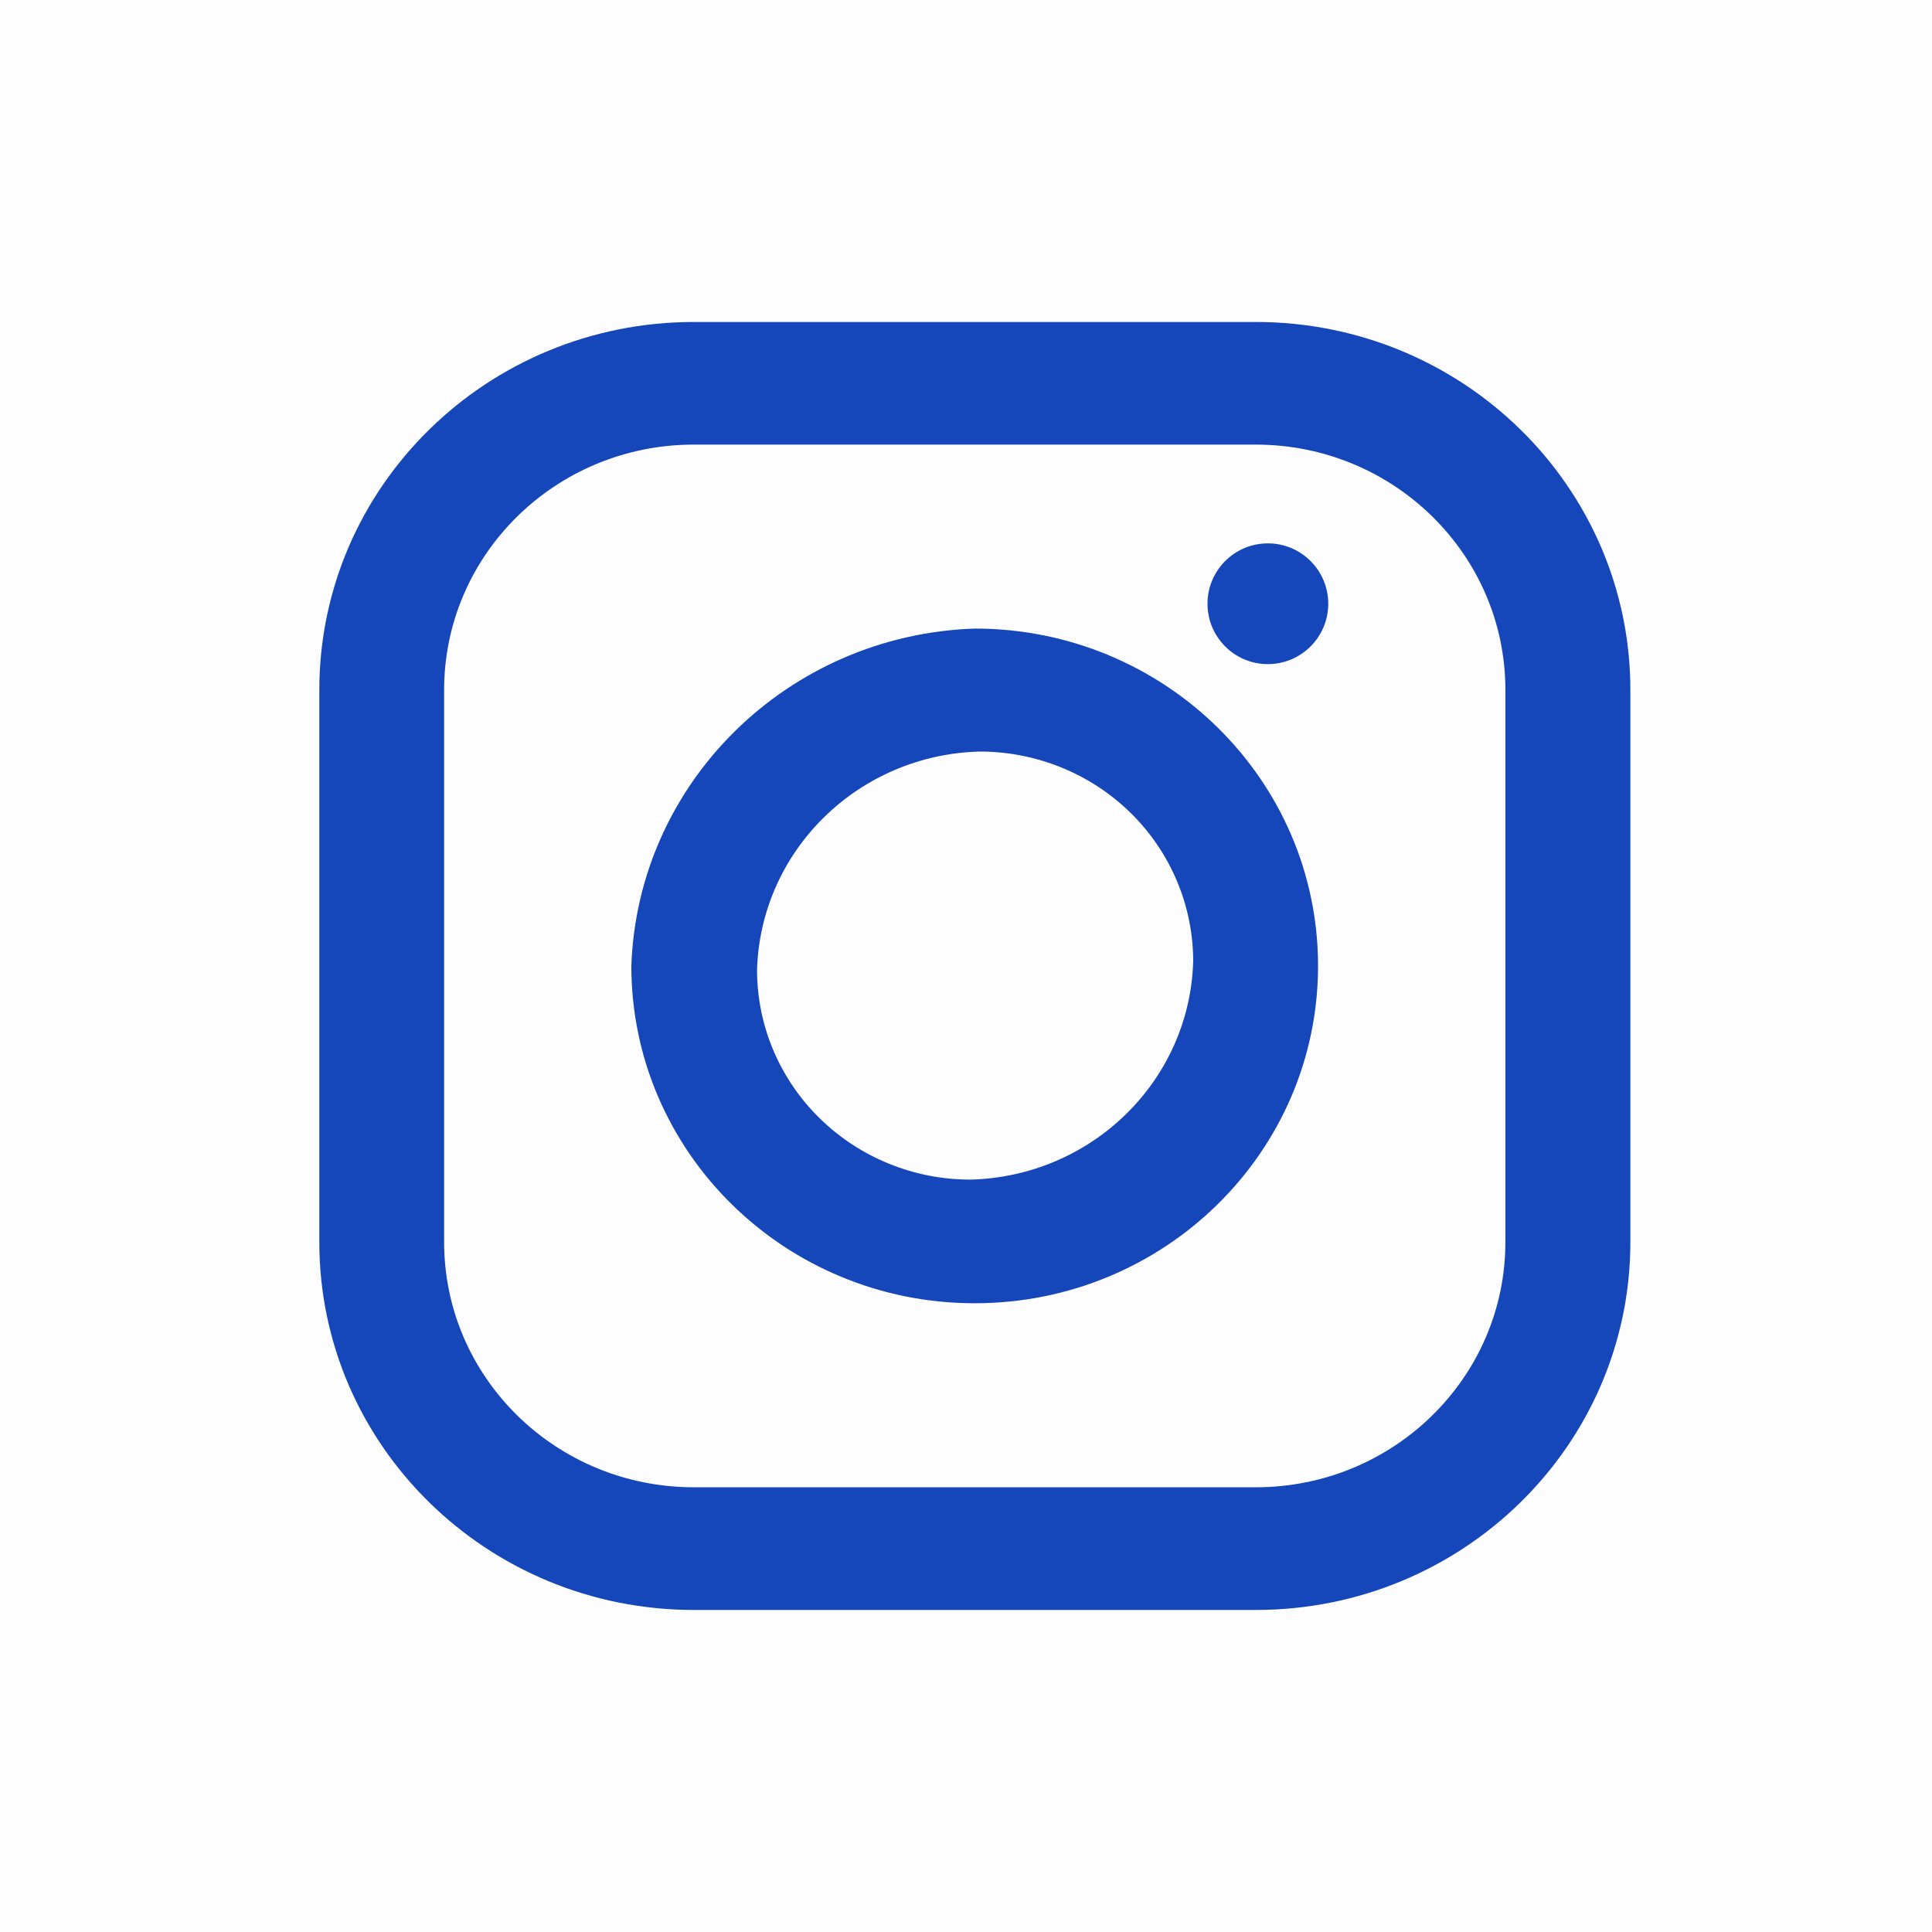
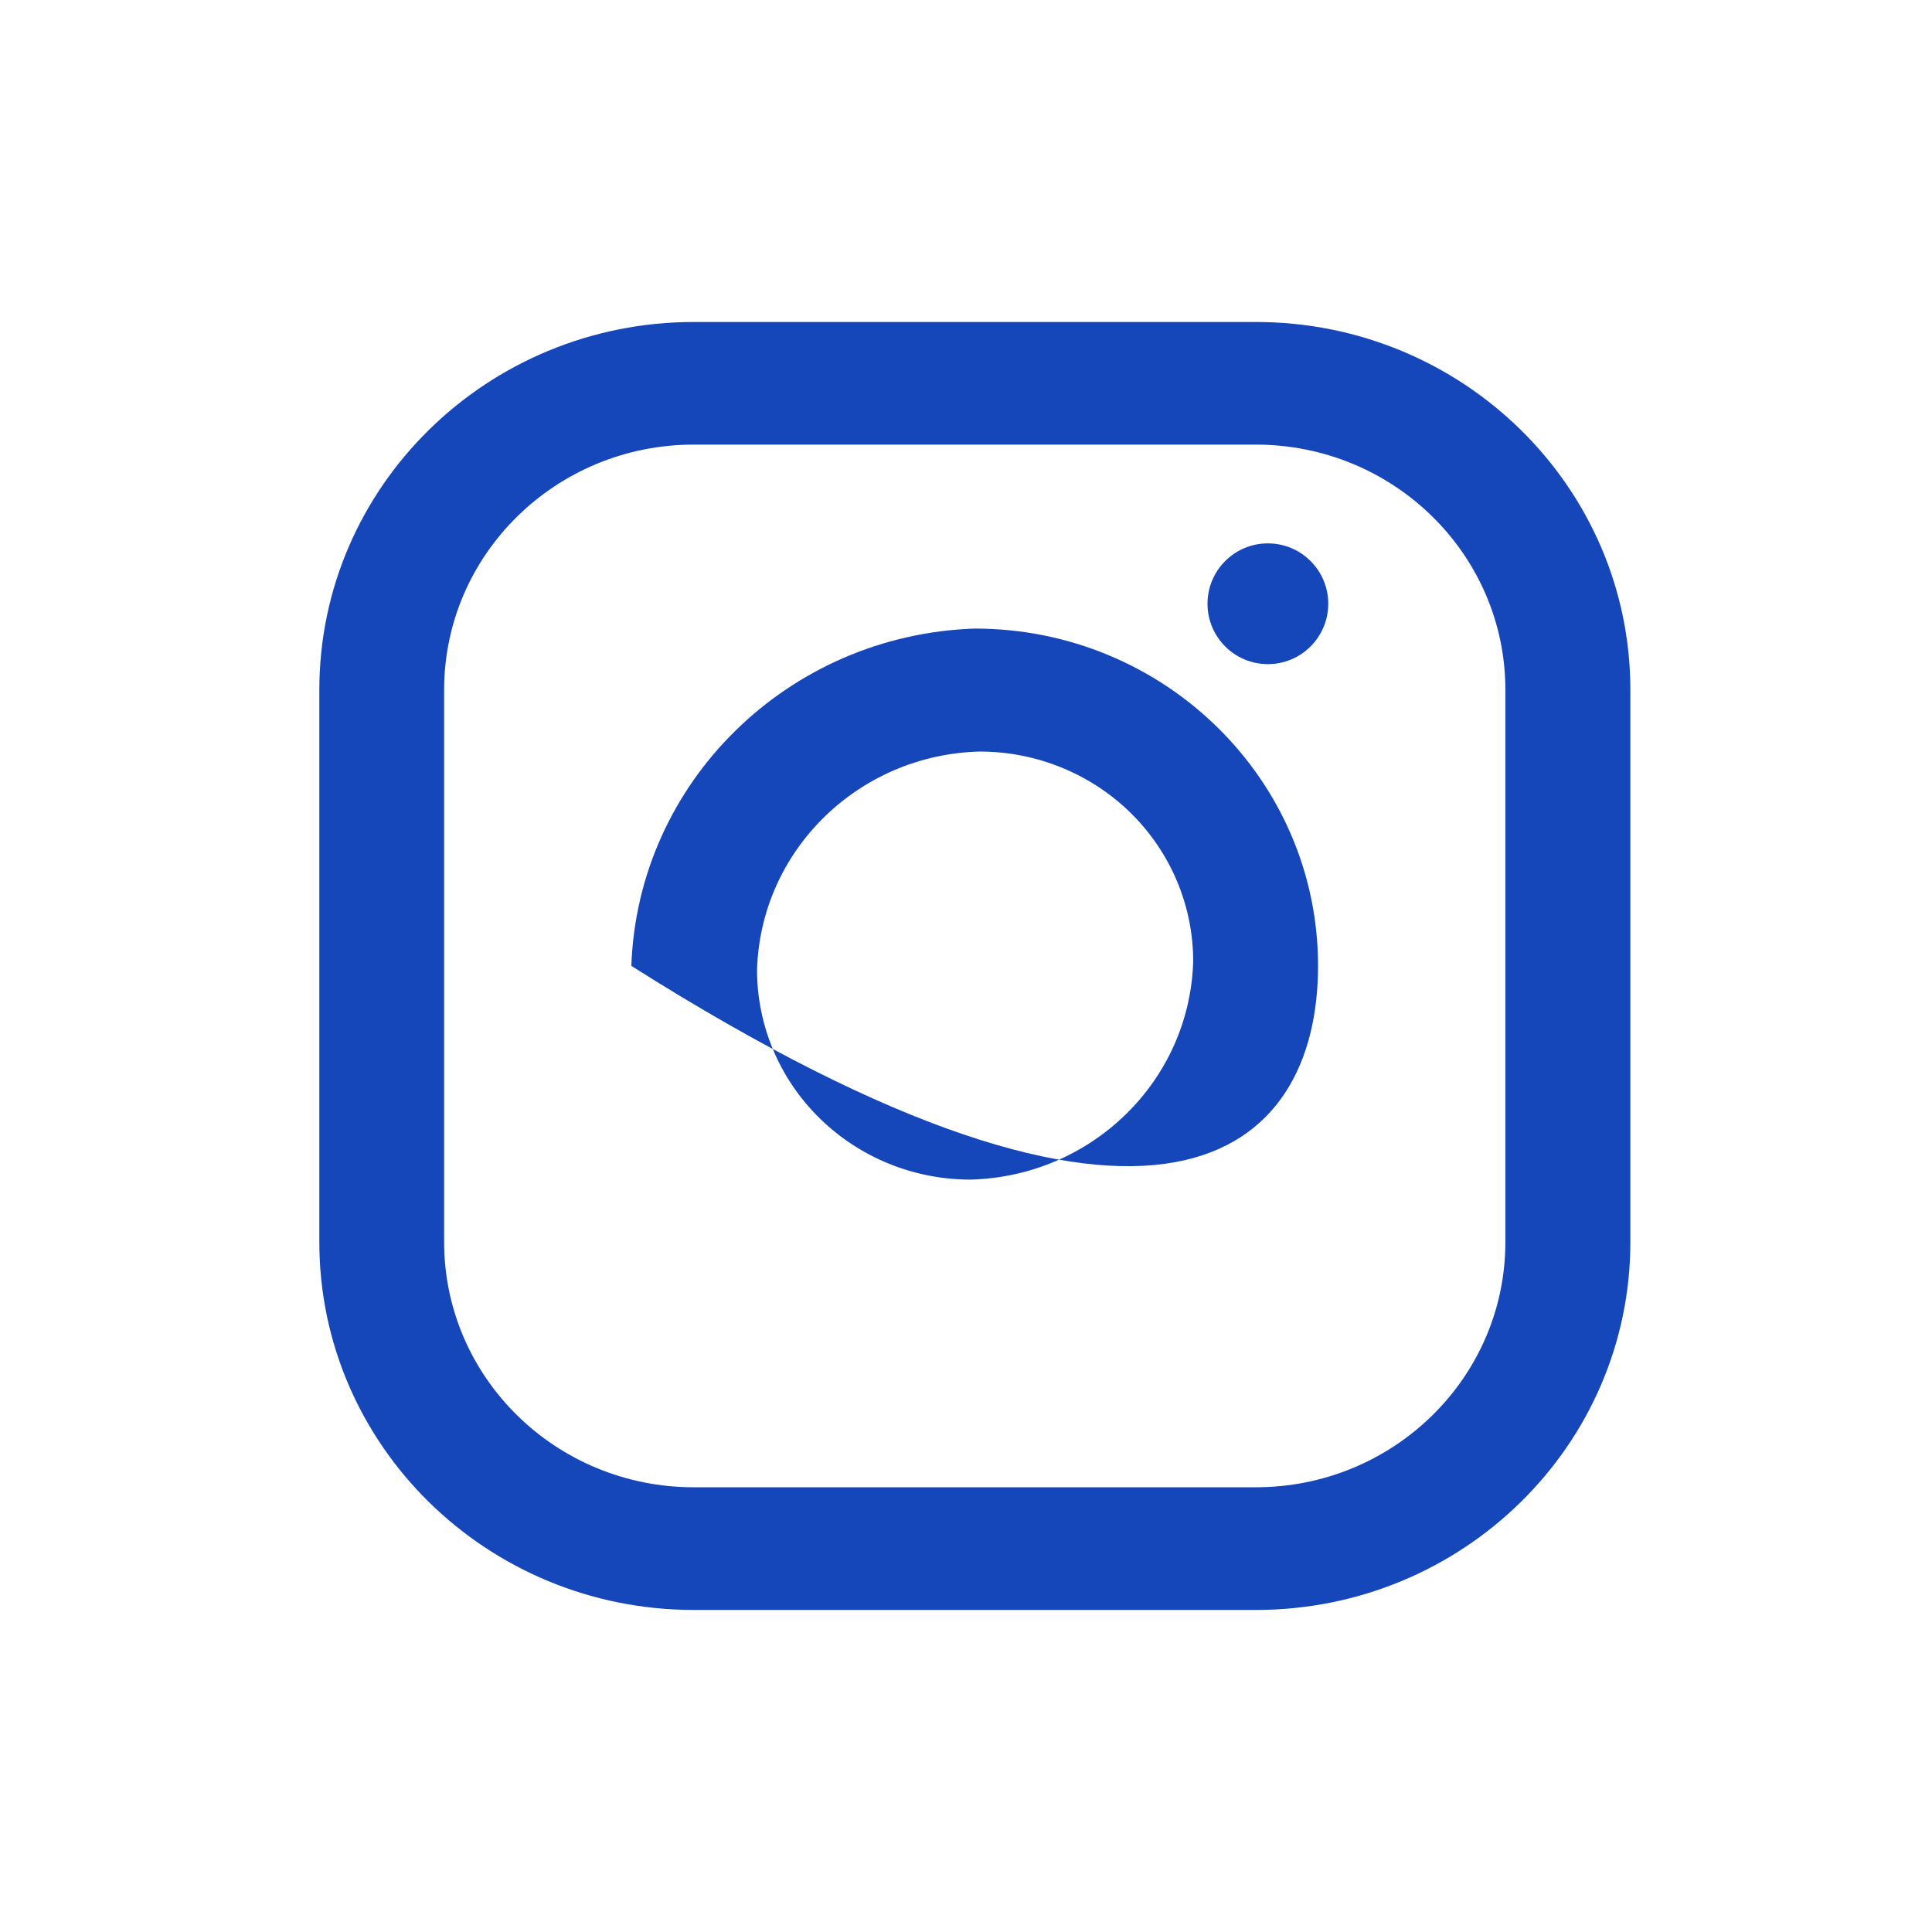
<svg xmlns="http://www.w3.org/2000/svg" width="32" height="32" viewBox="0 0 32 32" fill="none">
-   <rect opacity="0.01" width="32" height="32" fill="#1547BA" />
-   <path fill-rule="evenodd" clip-rule="evenodd" d="M11.493 5.333H20.8C24.226 5.333 27.004 8.062 27.004 11.428V20.571C27.004 23.937 24.226 26.666 20.8 26.666H11.493C8.067 26.666 5.289 23.937 5.289 20.571V11.428C5.289 8.062 8.067 5.333 11.493 5.333ZM11.492 7.364H20.798C23.083 7.364 24.934 9.184 24.934 11.428V20.571C24.934 22.815 23.083 24.634 20.798 24.634H11.492C9.207 24.634 7.356 22.815 7.356 20.571V11.428C7.356 9.184 9.207 7.364 11.492 7.364ZM21.831 15.998C21.831 12.913 19.285 10.411 16.144 10.411C13.049 10.516 10.564 12.957 10.457 15.998C10.457 19.084 13.003 21.586 16.144 21.586C19.285 21.586 21.831 19.084 21.831 15.998ZM16.224 12.448C17.163 12.447 18.063 12.813 18.727 13.464C19.39 14.116 19.763 15 19.763 15.922C19.706 17.898 18.088 19.485 16.077 19.538C15.138 19.539 14.239 19.173 13.575 18.521C12.911 17.87 12.539 16.986 12.539 16.064C12.597 14.089 14.214 12.502 16.224 12.448ZM22 10C22 9.447 21.552 9 21 9C20.448 9 20 9.447 20 10C20 10.552 20.448 11 21 11C21.552 11 22 10.552 22 10Z" fill="#1547BA" />
+   <path fill-rule="evenodd" clip-rule="evenodd" d="M11.493 5.333H20.8C24.226 5.333 27.004 8.062 27.004 11.428V20.571C27.004 23.937 24.226 26.666 20.8 26.666H11.493C8.067 26.666 5.289 23.937 5.289 20.571V11.428C5.289 8.062 8.067 5.333 11.493 5.333ZM11.492 7.364H20.798C23.083 7.364 24.934 9.184 24.934 11.428V20.571C24.934 22.815 23.083 24.634 20.798 24.634H11.492C9.207 24.634 7.356 22.815 7.356 20.571V11.428C7.356 9.184 9.207 7.364 11.492 7.364ZM21.831 15.998C21.831 12.913 19.285 10.411 16.144 10.411C13.049 10.516 10.564 12.957 10.457 15.998C19.285 21.586 21.831 19.084 21.831 15.998ZM16.224 12.448C17.163 12.447 18.063 12.813 18.727 13.464C19.39 14.116 19.763 15 19.763 15.922C19.706 17.898 18.088 19.485 16.077 19.538C15.138 19.539 14.239 19.173 13.575 18.521C12.911 17.87 12.539 16.986 12.539 16.064C12.597 14.089 14.214 12.502 16.224 12.448ZM22 10C22 9.447 21.552 9 21 9C20.448 9 20 9.447 20 10C20 10.552 20.448 11 21 11C21.552 11 22 10.552 22 10Z" fill="#1547BA" />
</svg>